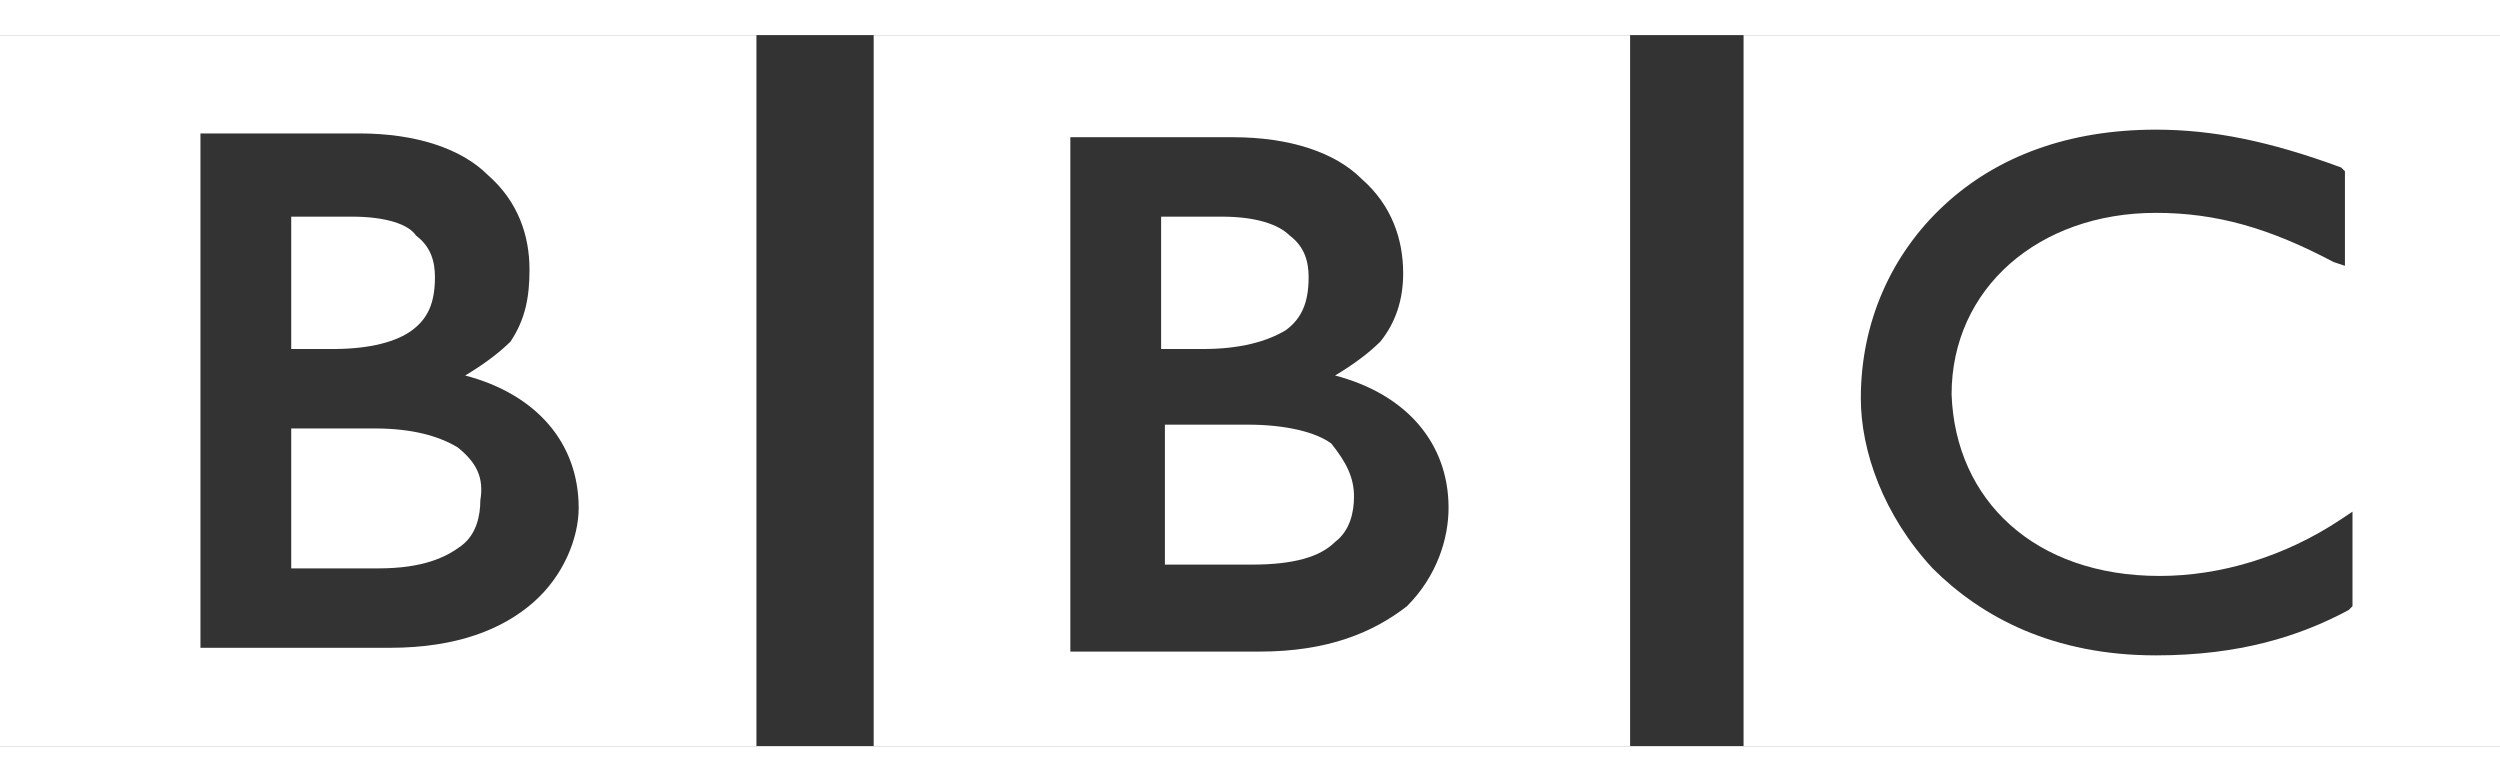
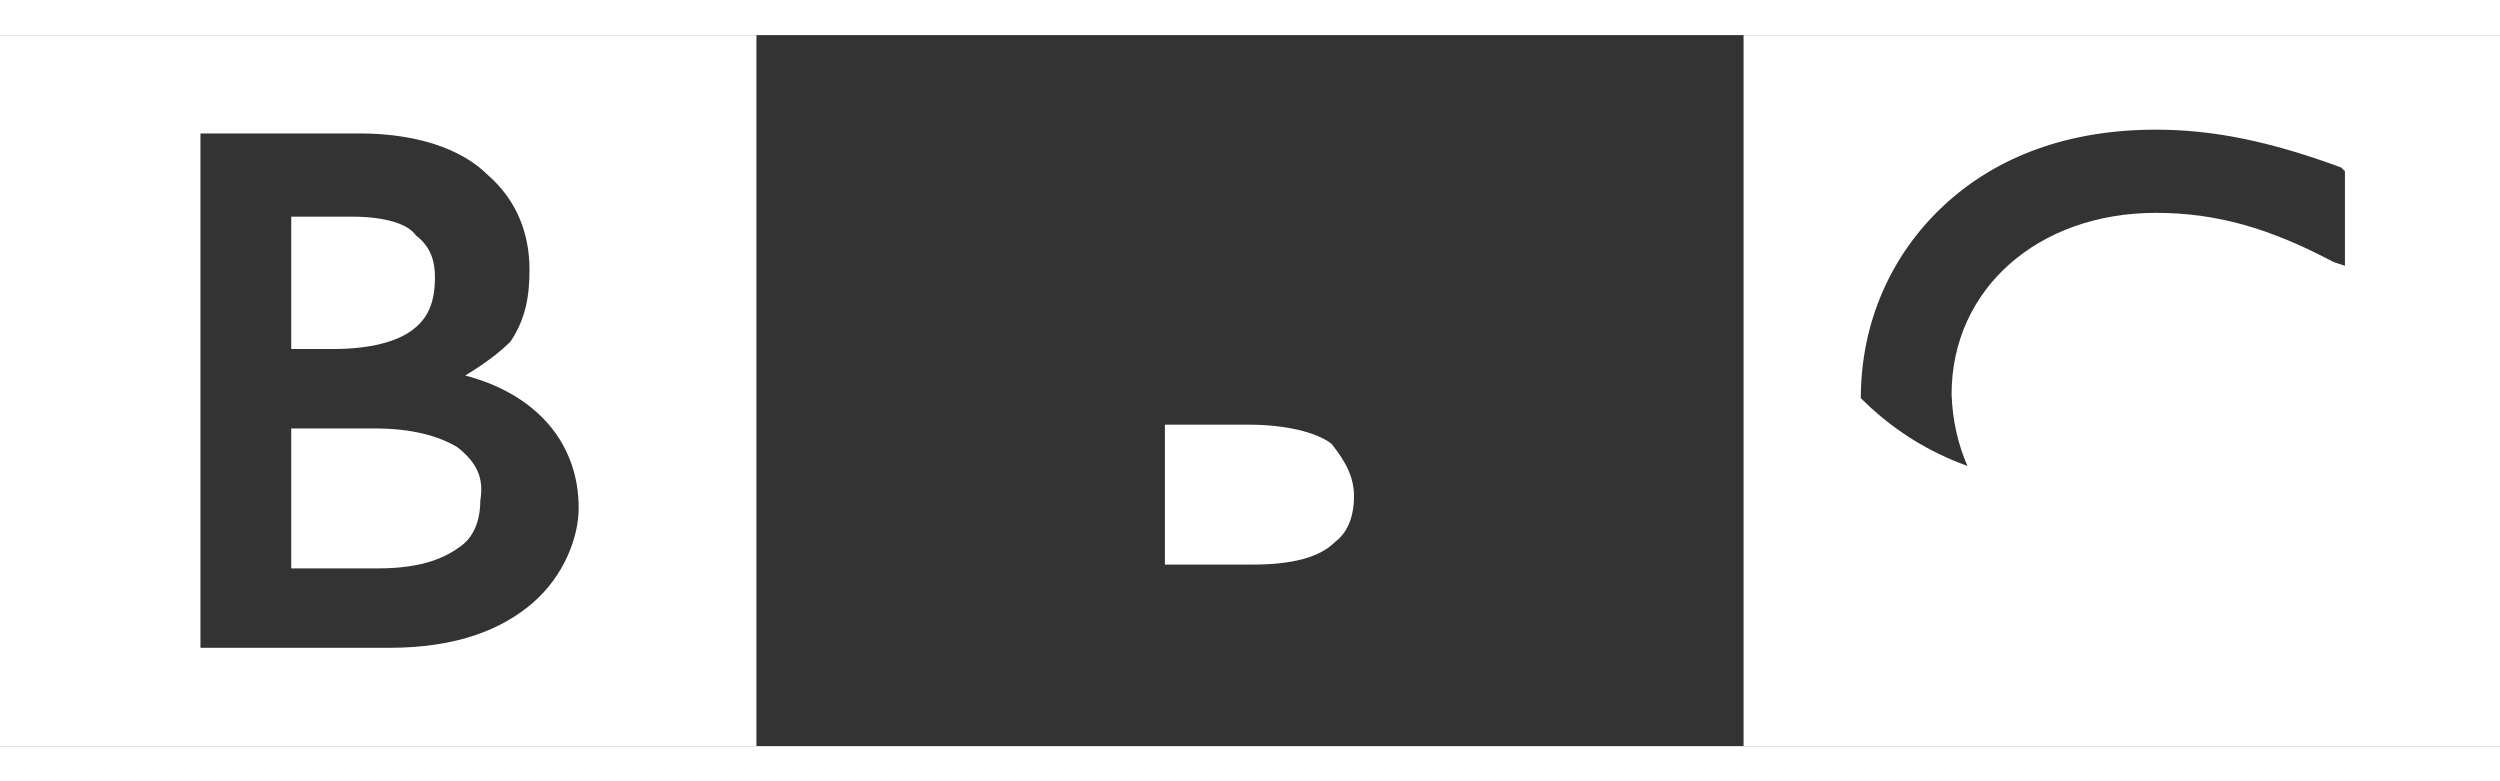
<svg xmlns="http://www.w3.org/2000/svg" version="1.1" id="Layer_1" x="0px" y="0px" viewBox="0 0 66.1 18.8" style="enable-background:new 0 0 66.1 18.8;" xml:space="preserve" width="64" height="20">
  <rect x="0" y="0" width="66.1" height="18.8" fill="#333333" stroke="none" />
  <style type="text/css">
	.st0{fill:#ffffff;}
</style>
  <g>
-     <path class="st0" d="M66.1,18.8h-20V0h20V18.8z M62.2,12.6l-0.3,0.2c-1.5,1-3.2,1.5-4.8,1.5c-3.3,0-5.4-2-5.5-4.8   c0-2.8,2.3-4.8,5.4-4.8c1.6,0,3,0.4,4.7,1.3L62,6.1V3.6l-0.1-0.1C60,2.8,58.5,2.5,57,2.5c-2.3,0-4.2,0.7-5.6,2   c-1.4,1.3-2.2,3.1-2.2,5.1c0,1.4,0.6,3.1,1.9,4.5c1.3,1.3,3.2,2.3,5.9,2.3h0c2.2,0,3.8-0.5,5.1-1.2l0.1-0.1V12.6z" />
-     <path class="st0" d="M43.1,18.8h-20V0h20V18.8z M38.3,12.5c0-1.7-1.1-3-3-3.5c0.5-0.3,0.9-0.6,1.2-0.9c0.4-0.5,0.6-1.1,0.6-1.8   c0-0.9-0.3-1.8-1.1-2.5c-0.7-0.7-1.9-1.1-3.4-1.1h-4.3v13.6h5c1.8,0,3-0.5,3.9-1.2C38,14.3,38.3,13.3,38.3,12.5" />
+     <path class="st0" d="M66.1,18.8h-20V0h20V18.8z M62.2,12.6l-0.3,0.2c-1.5,1-3.2,1.5-4.8,1.5c-3.3,0-5.4-2-5.5-4.8   c0-2.8,2.3-4.8,5.4-4.8c1.6,0,3,0.4,4.7,1.3L62,6.1V3.6l-0.1-0.1C60,2.8,58.5,2.5,57,2.5c-2.3,0-4.2,0.7-5.6,2   c-1.4,1.3-2.2,3.1-2.2,5.1c1.3,1.3,3.2,2.3,5.9,2.3h0c2.2,0,3.8-0.5,5.1-1.2l0.1-0.1V12.6z" />
    <path class="st0" d="M35.8,12.2c0,0.4-0.1,0.9-0.5,1.2c-0.4,0.4-1.1,0.6-2.2,0.6h-2.3v-3.7h2.2c1,0,1.8,0.2,2.2,0.5   C35.6,11.3,35.8,11.7,35.8,12.2" />
-     <path class="st0" d="M34,7.8c0.4-0.3,0.6-0.7,0.6-1.4c0-0.4-0.1-0.8-0.5-1.1c-0.3-0.3-0.9-0.5-1.8-0.5h-1.6v3.5h1.1   C32.8,8.3,33.5,8.1,34,7.8" />
    <path class="st0" d="M20,18.8H0V0h20V18.8z M15.3,12.5c0-1.7-1.1-3-3-3.5c0.5-0.3,0.9-0.6,1.2-0.9C13.9,7.5,14,6.9,14,6.2   c0-0.9-0.3-1.8-1.1-2.5c-0.7-0.7-1.9-1.1-3.4-1.1H5.3v13.6h5c1.8,0,3-0.5,3.8-1.2C14.9,14.3,15.3,13.3,15.3,12.5" />
    <path class="st0" d="M10.9,7.8c0.4-0.3,0.6-0.7,0.6-1.4c0-0.4-0.1-0.8-0.5-1.1C10.8,5,10.2,4.8,9.3,4.8H7.7v3.5h1.1   C9.8,8.3,10.5,8.1,10.9,7.8" />
    <path class="st0" d="M12.1,10.9c-0.5-0.3-1.2-0.5-2.2-0.5H7.7v3.7H10c1.2,0,1.8-0.3,2.2-0.6c0.4-0.3,0.5-0.8,0.5-1.2   C12.8,11.7,12.6,11.3,12.1,10.9" />
  </g>
</svg>